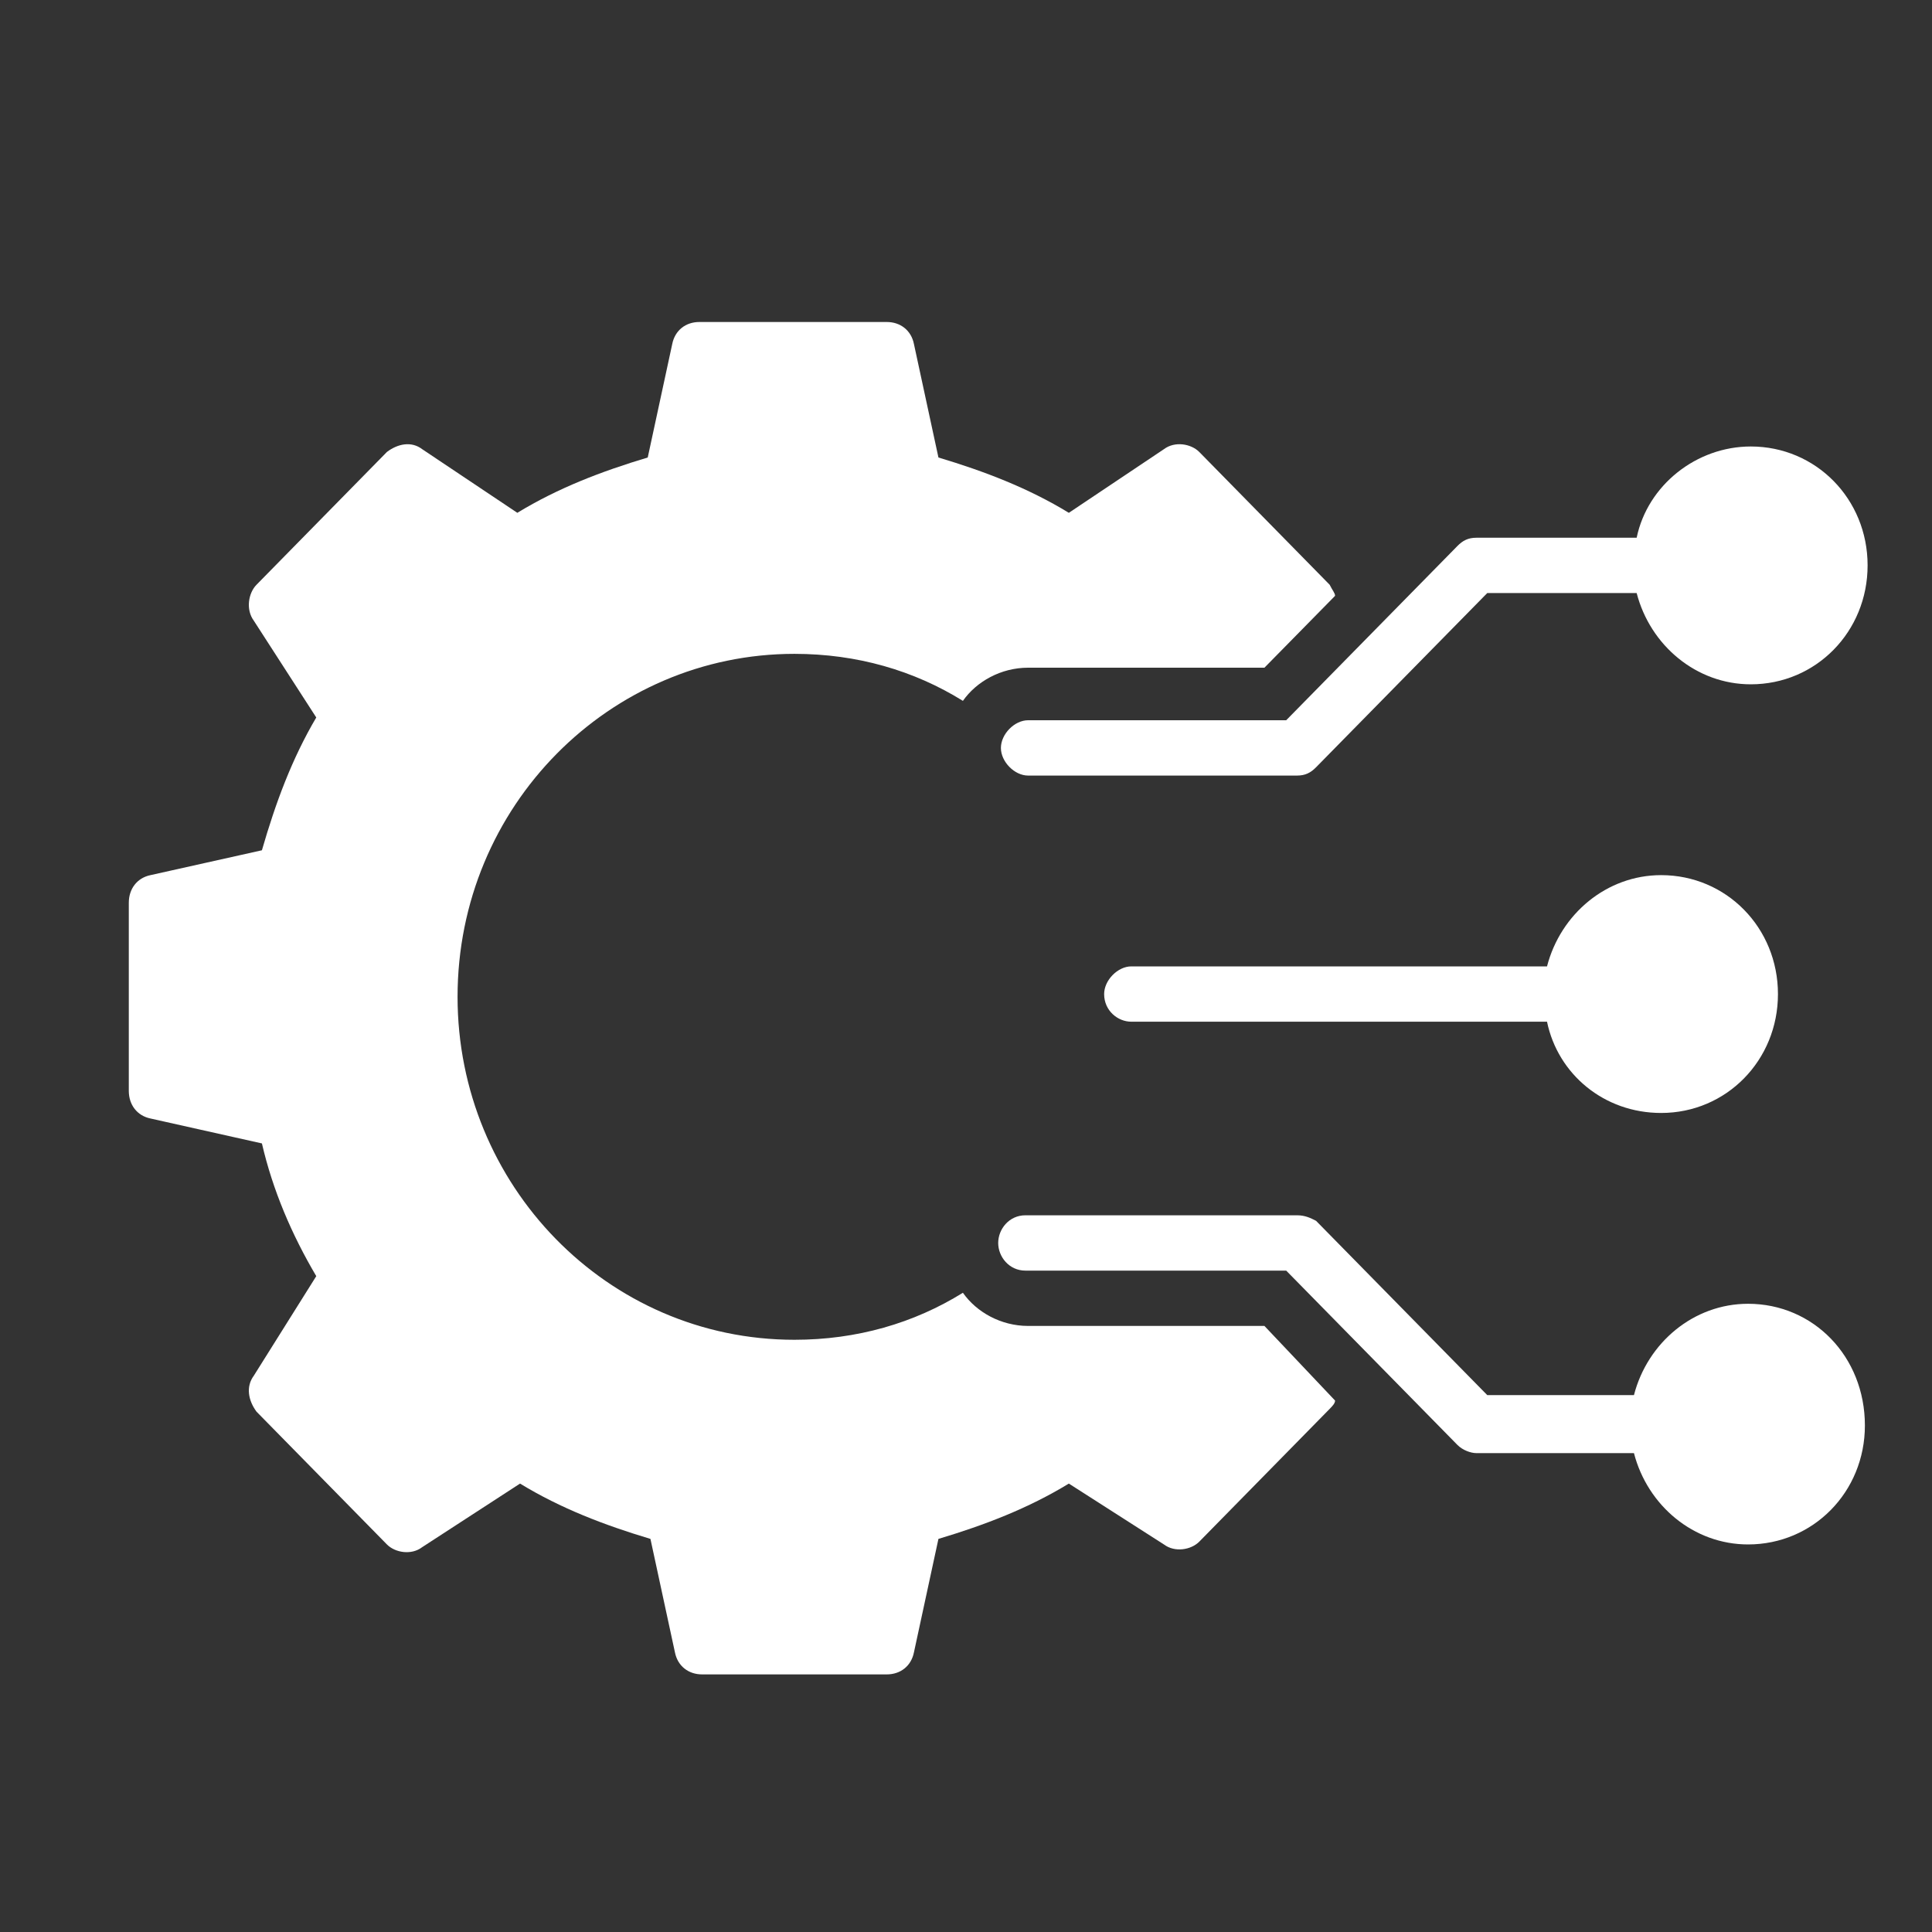
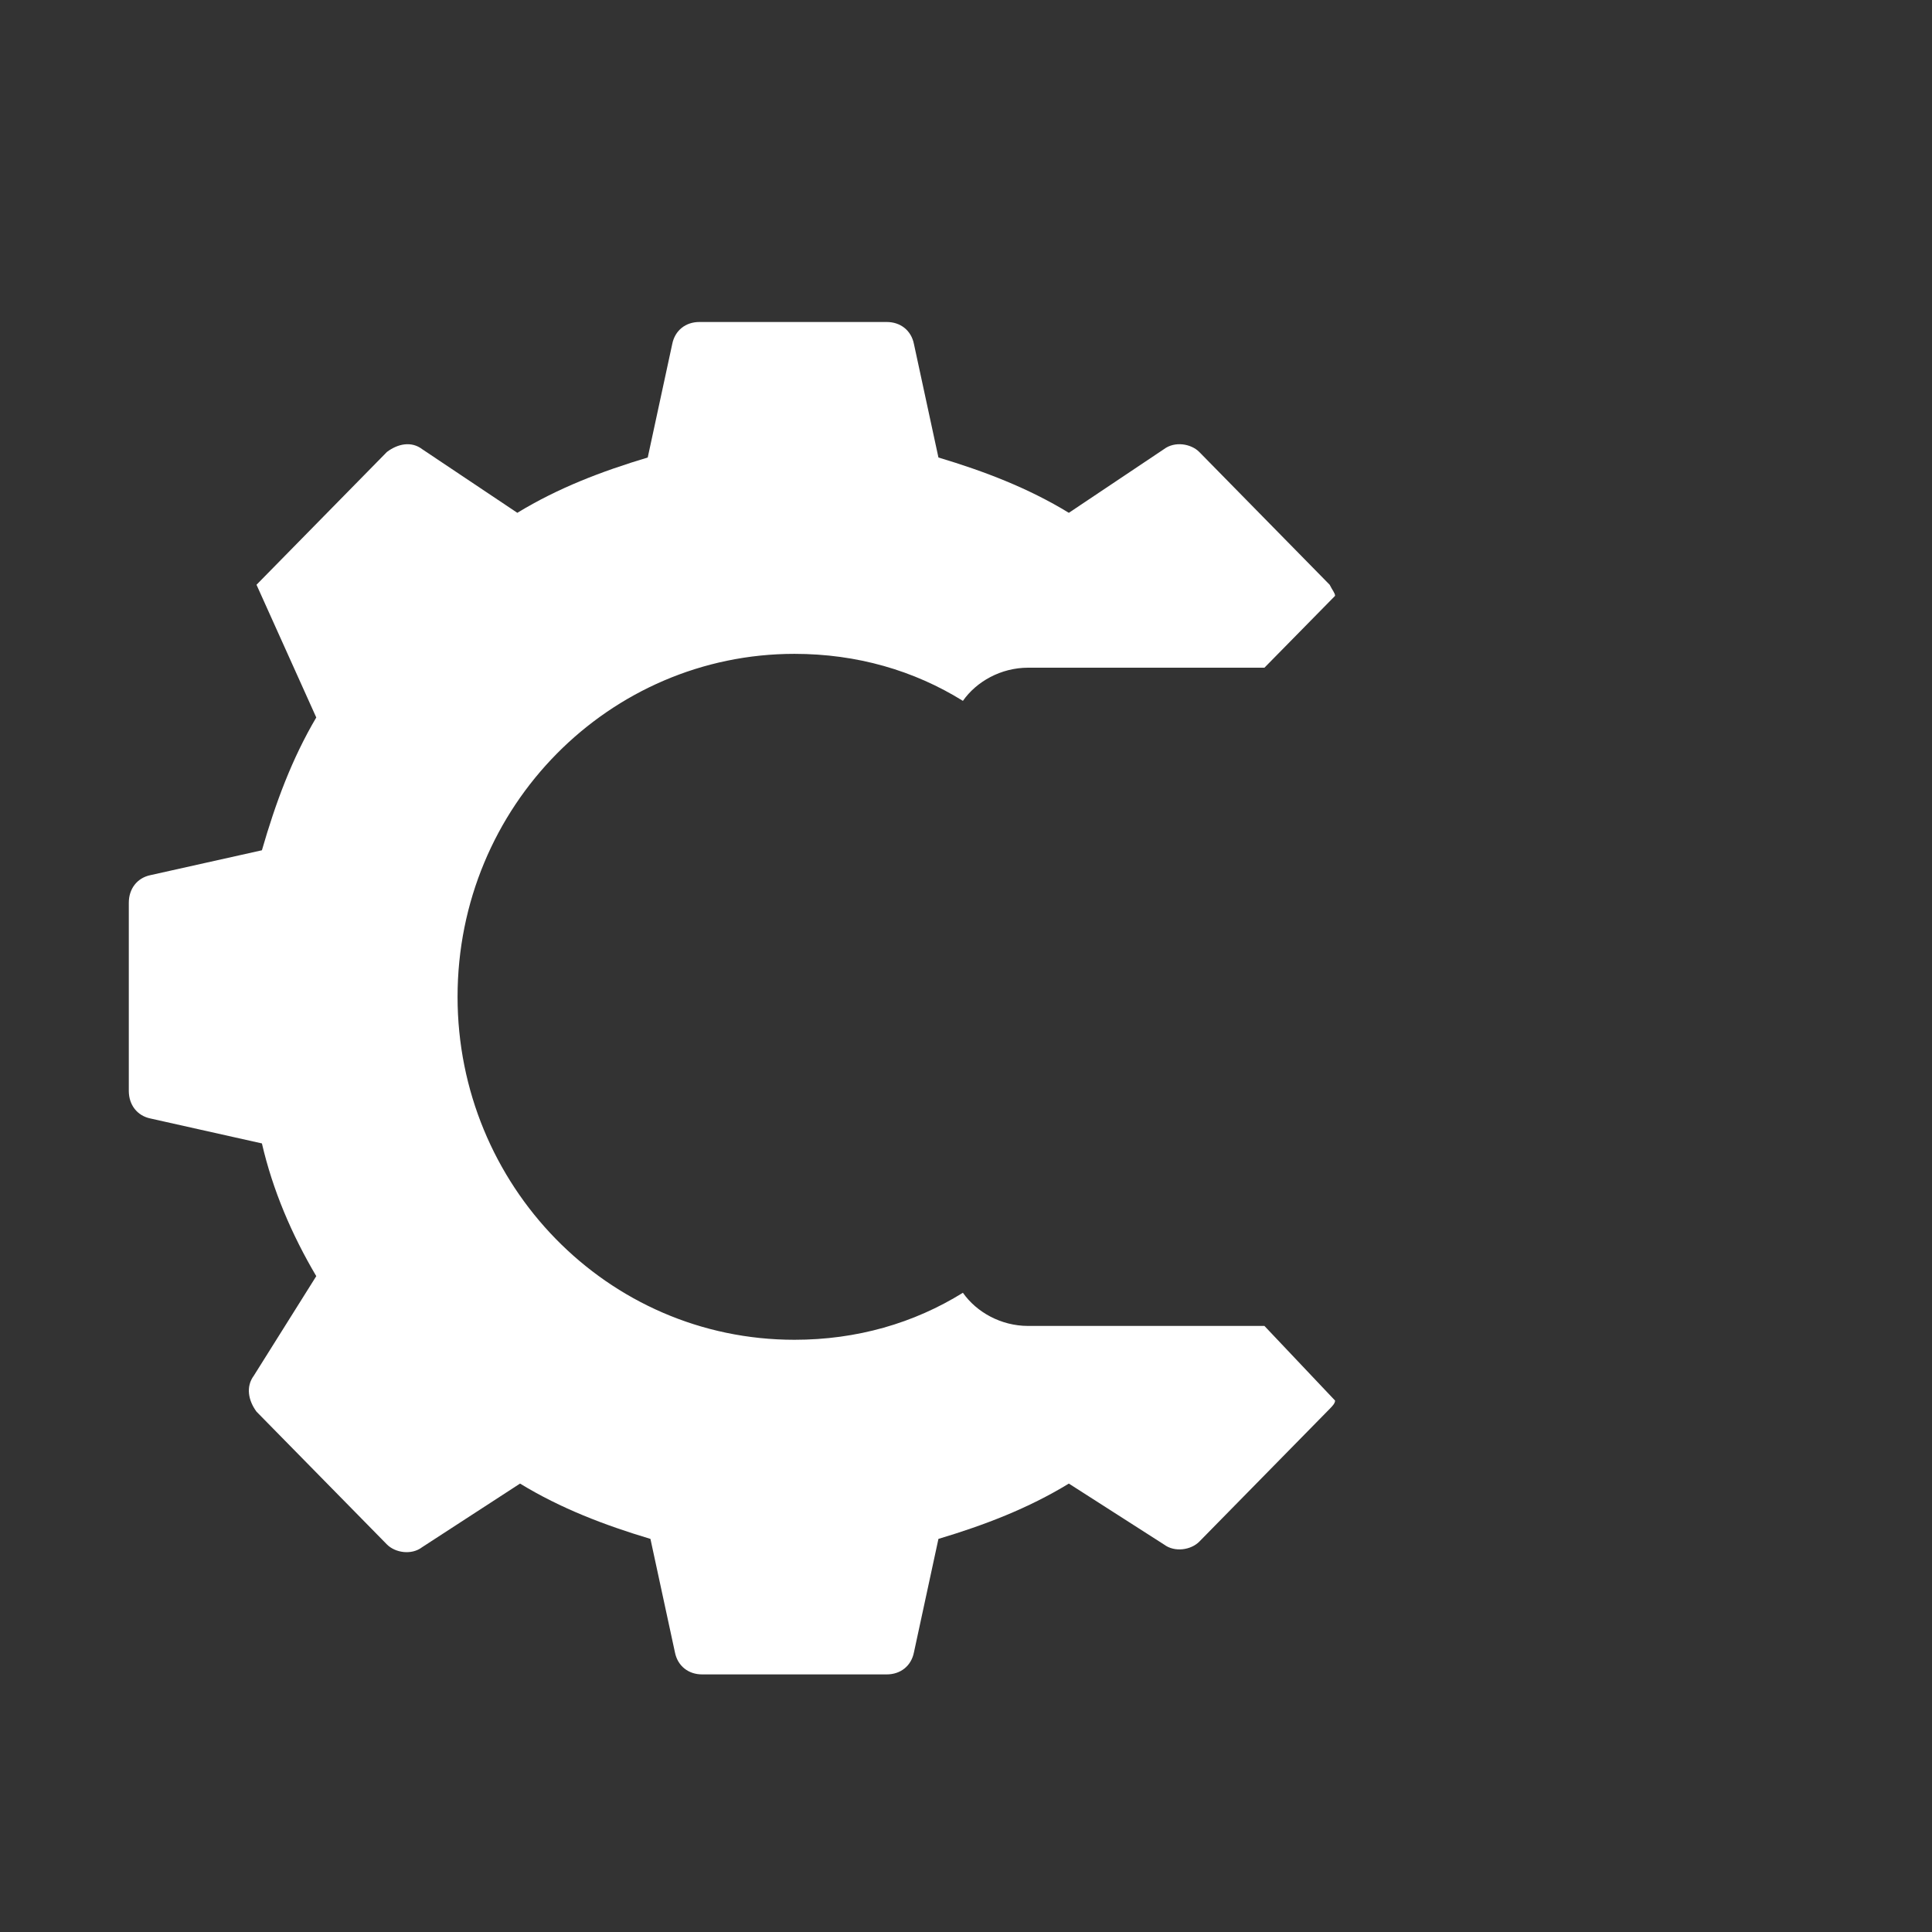
<svg xmlns="http://www.w3.org/2000/svg" width="30" height="30" viewBox="0 0 30 30" fill="none">
  <rect x="0" y="0" width="30" height="30" fill="#333333" stroke="none" />
-   <path d="M15.964 20.589C15.542 20.589 15.162 20.374 14.952 20.074C14.192 20.546 13.306 20.804 12.336 20.804C9.425 20.804 7.105 18.399 7.105 15.479C7.105 12.515 9.467 10.153 12.336 10.153C13.306 10.153 14.192 10.411 14.952 10.883C15.162 10.583 15.542 10.368 15.964 10.368H19.634L20.731 9.252C20.731 9.209 20.689 9.166 20.647 9.08L18.622 7.018C18.495 6.89 18.242 6.847 18.073 6.975L16.597 7.963C15.964 7.577 15.289 7.319 14.572 7.104L14.192 5.344C14.15 5.129 13.981 5 13.77 5H10.859C10.648 5 10.48 5.129 10.438 5.344L10.058 7.104C9.341 7.319 8.666 7.577 8.033 7.963L6.556 6.975C6.388 6.847 6.177 6.89 6.008 7.018L3.983 9.08C3.856 9.209 3.814 9.466 3.941 9.638L4.911 11.141C4.531 11.785 4.278 12.472 4.067 13.203L2.337 13.589C2.127 13.632 2 13.804 2 14.018V16.939C2 17.153 2.127 17.325 2.337 17.368L4.067 17.755C4.236 18.485 4.531 19.172 4.911 19.816L3.941 21.362C3.814 21.534 3.856 21.748 3.983 21.92L6.008 23.982C6.134 24.11 6.388 24.153 6.556 24.024L8.075 23.037C8.708 23.423 9.383 23.681 10.1 23.896L10.48 25.656C10.522 25.871 10.691 26 10.902 26H13.77C13.981 26 14.15 25.871 14.192 25.656L14.572 23.896C15.289 23.681 15.964 23.423 16.597 23.037L18.073 23.982C18.242 24.11 18.495 24.067 18.622 23.939C18.706 23.853 20.605 21.92 20.647 21.877C20.689 21.834 20.731 21.791 20.731 21.748L19.634 20.589H15.964Z" fill="white" />
-   <path d="M25.794 13.589C24.95 13.589 24.233 14.19 24.022 15.006H17.567C17.356 15.006 17.145 15.221 17.145 15.436C17.145 15.693 17.356 15.865 17.567 15.865H24.022C24.191 16.681 24.908 17.282 25.794 17.282C26.806 17.282 27.608 16.466 27.608 15.436C27.608 14.405 26.806 13.589 25.794 13.589Z" fill="white" />
-   <path d="M27.144 20.245C26.3 20.245 25.583 20.847 25.372 21.663H23.094L20.436 18.957C20.352 18.914 20.267 18.871 20.141 18.871H15.922C15.669 18.871 15.5 19.086 15.5 19.301C15.5 19.515 15.669 19.73 15.922 19.73H19.972L22.63 22.436C22.714 22.521 22.841 22.564 22.925 22.564H25.372C25.583 23.38 26.3 23.982 27.144 23.982C28.156 23.982 28.958 23.166 28.958 22.135C28.958 21.061 28.156 20.245 27.144 20.245Z" fill="white" />
-   <path d="M15.964 11.184C15.753 11.184 15.542 11.399 15.542 11.614C15.542 11.828 15.753 12.043 15.964 12.043H20.141C20.267 12.043 20.352 12 20.436 11.914L23.094 9.209H25.414C25.625 10.024 26.342 10.626 27.186 10.626C28.198 10.626 29 9.81 29 8.779C29 7.748 28.198 6.933 27.186 6.933C26.342 6.933 25.583 7.534 25.414 8.35H22.925C22.798 8.35 22.714 8.393 22.63 8.479L19.972 11.184H15.964Z" fill="white" />
+   <path d="M15.964 20.589C15.542 20.589 15.162 20.374 14.952 20.074C14.192 20.546 13.306 20.804 12.336 20.804C9.425 20.804 7.105 18.399 7.105 15.479C7.105 12.515 9.467 10.153 12.336 10.153C13.306 10.153 14.192 10.411 14.952 10.883C15.162 10.583 15.542 10.368 15.964 10.368H19.634L20.731 9.252C20.731 9.209 20.689 9.166 20.647 9.08L18.622 7.018C18.495 6.89 18.242 6.847 18.073 6.975L16.597 7.963C15.964 7.577 15.289 7.319 14.572 7.104L14.192 5.344C14.15 5.129 13.981 5 13.77 5H10.859C10.648 5 10.48 5.129 10.438 5.344L10.058 7.104C9.341 7.319 8.666 7.577 8.033 7.963L6.556 6.975C6.388 6.847 6.177 6.89 6.008 7.018L3.983 9.08L4.911 11.141C4.531 11.785 4.278 12.472 4.067 13.203L2.337 13.589C2.127 13.632 2 13.804 2 14.018V16.939C2 17.153 2.127 17.325 2.337 17.368L4.067 17.755C4.236 18.485 4.531 19.172 4.911 19.816L3.941 21.362C3.814 21.534 3.856 21.748 3.983 21.92L6.008 23.982C6.134 24.11 6.388 24.153 6.556 24.024L8.075 23.037C8.708 23.423 9.383 23.681 10.1 23.896L10.48 25.656C10.522 25.871 10.691 26 10.902 26H13.77C13.981 26 14.15 25.871 14.192 25.656L14.572 23.896C15.289 23.681 15.964 23.423 16.597 23.037L18.073 23.982C18.242 24.11 18.495 24.067 18.622 23.939C18.706 23.853 20.605 21.92 20.647 21.877C20.689 21.834 20.731 21.791 20.731 21.748L19.634 20.589H15.964Z" fill="white" />
</svg>